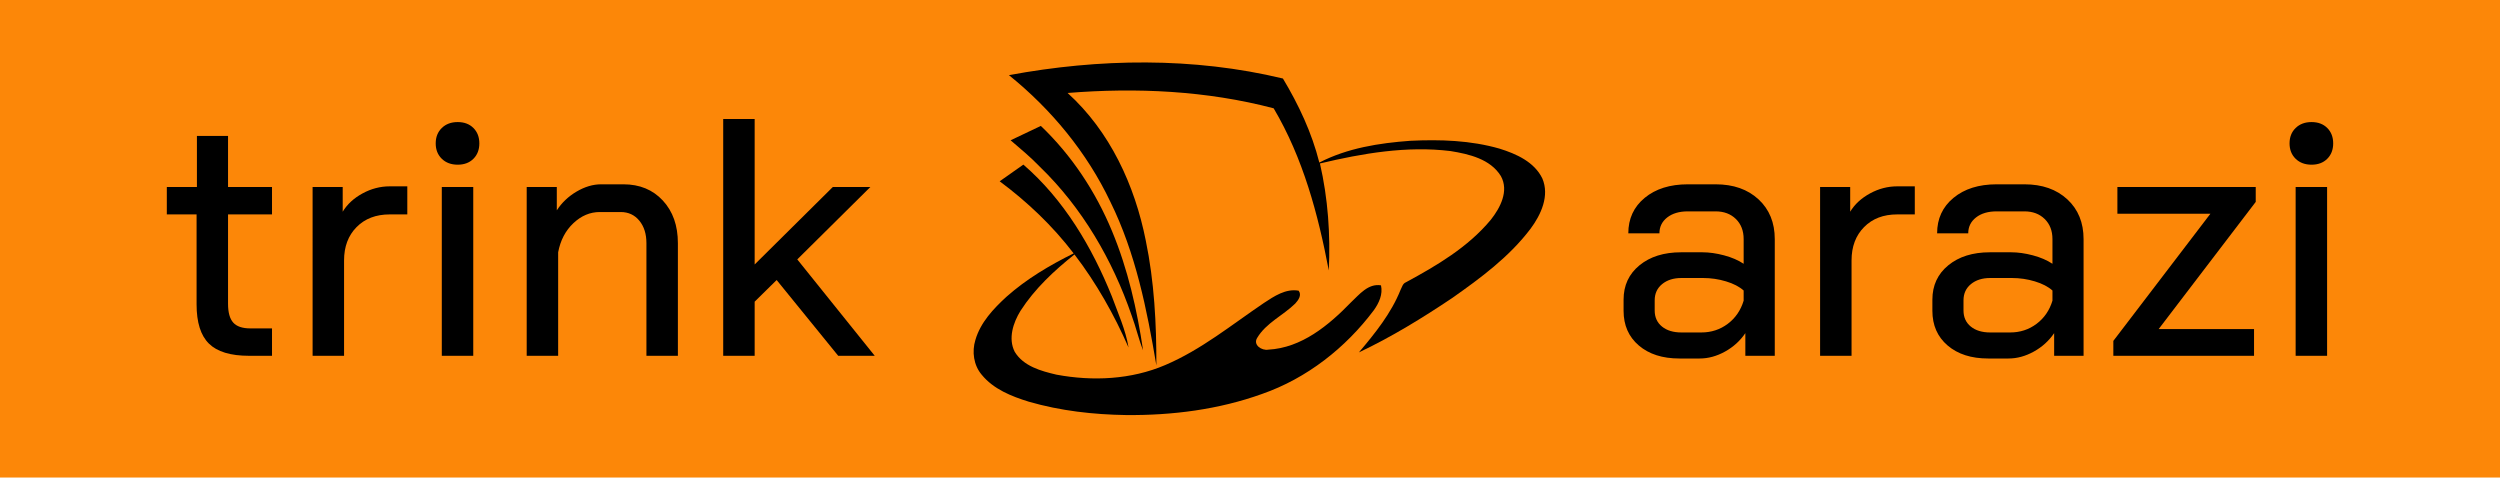
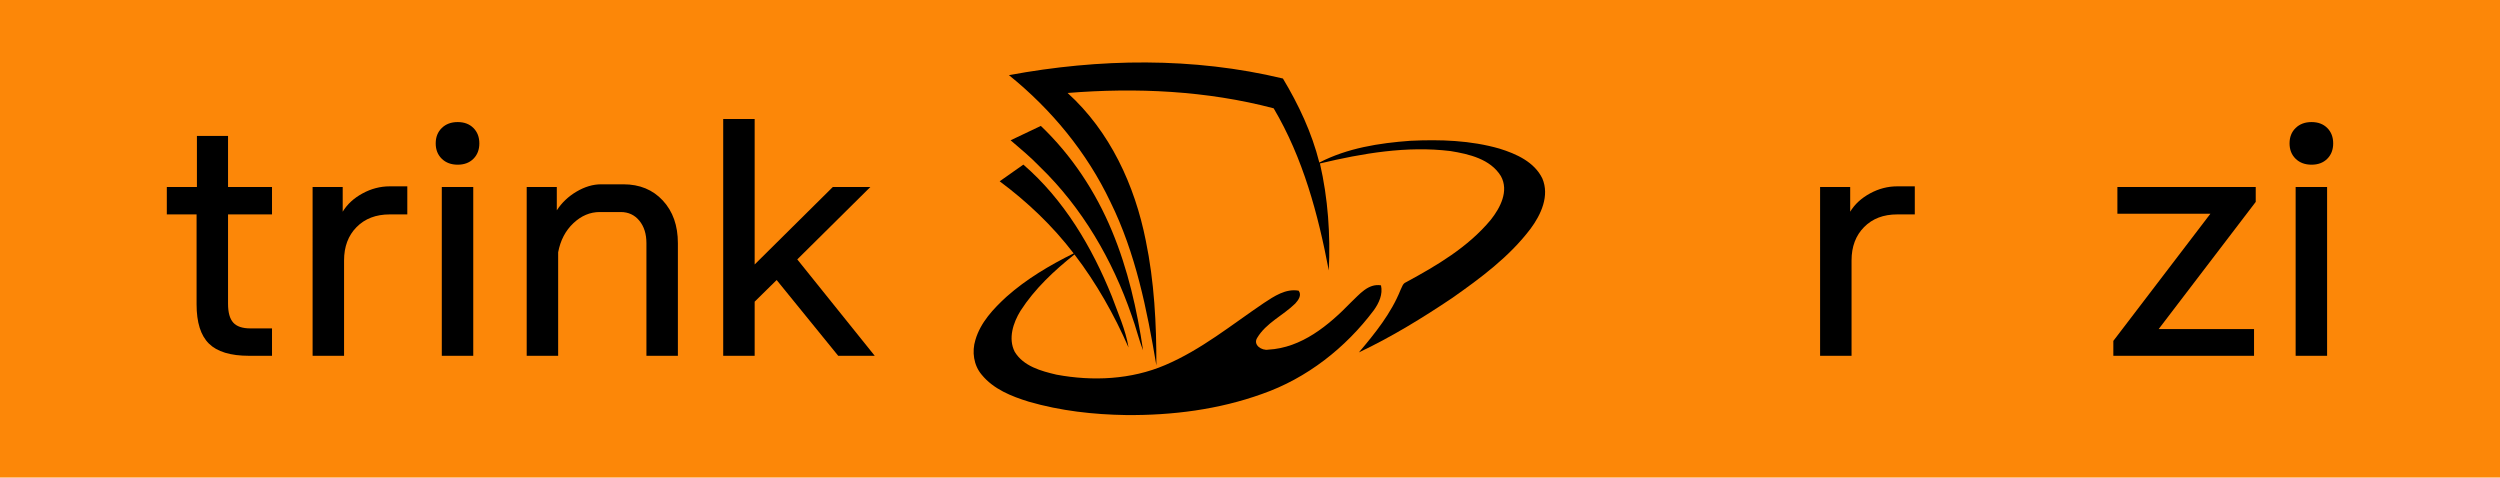
<svg xmlns="http://www.w3.org/2000/svg" xmlns:xlink="http://www.w3.org/1999/xlink" version="1.1" id="Layer_1" x="0px" y="0px" viewBox="0 0 5226.85 998.38" style="enable-background:new 0 0 5226.85 998.38;" xml:space="preserve">
  <style type="text/css">
	.st0{fill:#FC8708;}
	.st1{clip-path:url(#SVGID_00000129194099324678085320000003061783303983794073_);}
</style>
  <rect class="st0" width="5226.85" height="998.38" />
  <g>
    <defs>
      <rect id="SVGID_1_" x="-932.1" y="-2883.72" width="6843.88" height="6843.88" />
    </defs>
    <clipPath id="SVGID_00000034803196017171897620000010125939026621542325_">
      <use xlink:href="#SVGID_1_" style="overflow:visible;" />
    </clipPath>
    <path style="clip-path:url(#SVGID_00000034803196017171897620000010125939026621542325_);" d="M2109.41,157.12   c188.82-35.08,385.43-38,572.85,7.03c32.92,54.87,60.49,113.42,76.11,175.74c58.54-30.33,124.98-40.76,190.01-45.52   c62.6-3.03,126.33-1.03,186.88,16.43c34.81,10.81,72.65,27.73,89.36,62.28c15.51,36.22-2.76,75.68-24.49,104.98   c-44.33,58.71-104.22,103.03-163.85,144.93c-62.55,42-127.09,81.57-195.2,113.79c33.84-40,67.52-81.63,87.14-130.77   c2.97-5.62,4.49-13.19,11.14-15.79c64.6-34.98,129.96-73.41,177.47-130.66c19.73-24.87,38.44-60.33,21.14-91.41   c-22-35.84-66.82-46.06-105.41-52.33c-91.57-11.19-183.91,4.81-272.89,25.95c16.87,73.25,22.11,148.71,18.49,223.69   c-22.27-117.58-53.84-235.26-115.25-339c-140.17-36.92-286.83-43.68-430.84-32.06c88.49,80.06,140.55,192.93,163.47,308.62   c17.78,85.74,22.38,173.69,22.16,261.05c-19.68-116.87-43.3-234.99-96.17-342.08C2272.5,318.81,2198.17,228.64,2109.41,157.12" />
    <path style="clip-path:url(#SVGID_00000034803196017171897620000010125939026621542325_);" d="M2112.92,293.3   c21.08-9.89,42.17-20,63.19-30.06c64.6,61.57,114.71,137.74,148.88,220.07c33.08,79.47,52.27,164.07,64.87,249.05   c-9.41-23.73-14.97-48.76-23.84-72.66c-39.95-116.22-103.47-225.69-192.28-311.38C2154.76,328.54,2133.68,311.08,2112.92,293.3" />
    <path style="clip-path:url(#SVGID_00000034803196017171897620000010125939026621542325_);" d="M2090.06,379.03   c16.43-11.73,33.03-23.24,49.52-34.87c84.82,73.19,143.53,172.45,185.04,275.48c12.76,35.14,28.76,69.74,34.87,106.82   c-30.16-68.76-67.3-134.71-113.04-194.45c-42.65,33.89-83.2,71.79-112.82,117.79c-15.35,24.92-26.27,57.95-12.11,85.74   c18.33,30.22,55.14,40.27,87.41,47.79c75.52,14.06,156.07,10.43,227.32-20.16c75.19-32,138.93-84.22,206.12-129.63   c21.41-14.11,45.73-30.6,72.71-25.79c7.14,9.19-0.65,19.95-7.14,26.97c-25.46,24.98-60.87,40.33-79.57,71.79   c-9.14,14.7,9.68,26.92,23.08,24.54c69.9-3.68,126.5-50.87,173.04-98.87c17.46-16.33,35.89-40,62.82-35.62   c4.16,18.81-4.16,36.76-14.81,51.79c-59.14,78.98-140.23,142.6-233.8,175.26c-90.76,32.71-187.85,44.98-283.97,44.17   c-68.65-1.03-137.63-8.76-203.75-27.95c-36.27-11.19-73.84-26.16-98.49-56.38c-16.87-19.79-20.76-48.27-13.19-72.71   c10.65-36.65,37.68-65.25,65.14-90.44c41.79-37.14,90.33-65.79,140.28-90.55C2200.82,472.28,2148.01,422.12,2090.06,379.03" />
    <path style="clip-path:url(#SVGID_00000034803196017171897620000010125939026621542325_);" d="M436.81,718.41   C419.59,701.44,411,674.1,411,636.38V448.28h-62.23V391h62.94V284.21h65.06V391h91.93v57.28h-91.93v186.69   c0,18.39,3.65,31.59,10.96,39.6c7.3,8.02,19.2,12.02,35.71,12.02h45.26v57.28h-48.09C481.95,743.87,454.01,735.38,436.81,718.41" />
    <path style="clip-path:url(#SVGID_00000034803196017171897620000010125939026621542325_);" d="M653.55,391h62.94v51.62   c9.42-15.56,23.21-28.29,41.37-38.19c18.14-9.9,37.13-14.85,56.93-14.85h36.77v58.69h-36.77c-28.76,0-51.87,8.84-69.3,26.52   c-17.45,17.68-26.16,40.91-26.16,69.66v199.42h-65.77V391z" />
    <path style="clip-path:url(#SVGID_00000034803196017171897620000010125939026621542325_);" d="M923.68,331.95   c-8.49-8.24-12.73-18.97-12.73-32.18c0-13.19,4.24-23.92,12.73-32.18c8.49-8.24,19.56-12.38,33.24-12.38   c13.67,0,24.63,4.13,32.88,12.38c8.24,8.25,12.38,18.98,12.38,32.18c0,13.2-4.13,23.93-12.38,32.18   c-8.25,8.25-19.21,12.38-32.88,12.38C943.24,344.32,932.17,340.2,923.68,331.95 M923.68,390.99h65.77v352.87h-65.77V390.99z" />
    <path style="clip-path:url(#SVGID_00000034803196017171897620000010125939026621542325_);" d="M1101.18,391h62.94v48.79   c10.36-16.02,24.15-29.1,41.37-39.25c17.2-10.13,34.3-15.2,51.27-15.2h46.67c33.94,0,61.4,11.31,82.38,33.94   c20.97,22.63,31.47,52.33,31.47,89.1v235.48h-65.77V508.38c0-19.32-4.95-35-14.85-47.03c-9.9-12.02-22.87-18.03-38.89-18.03h-43.84   c-20.28,0-38.66,7.78-55.16,23.34c-16.51,15.56-27.11,35.83-31.82,60.82v216.39h-65.77V391z" />
    <polygon style="clip-path:url(#SVGID_00000034803196017171897620000010125939026621542325_);" points="1752.47,743.87    1623.77,585.47 1577.8,630.72 1577.8,743.87 1512.03,743.87 1512.03,248.86 1577.8,248.86 1577.8,552.94 1741.16,391 1819.65,391    1666.9,542.33 1828.84,743.87  " />
-     <path style="clip-path:url(#SVGID_00000034803196017171897620000010125939026621542325_);" d="M3426.3,722.3   c-21.22-18.14-31.82-42.31-31.82-72.48v-23.34c0-29.7,11.07-53.62,33.23-71.78c22.15-18.14,51.15-27.23,86.98-27.23h44.55   c14.14,0,29.23,2.12,45.26,6.36c16.02,4.24,29.7,10.14,41.02,17.68V499.9c0-17.44-5.43-31.47-16.27-42.08   c-10.85-10.61-24.99-15.91-42.43-15.91h-57.99c-17.92,0-32.3,4.24-43.14,12.73c-10.85,8.49-16.27,19.57-16.27,33.24h-65.06   c0-30.64,11.42-55.39,34.3-74.25c22.86-18.85,52.92-28.29,90.16-28.29h57.99c37.24,0,67.18,10.5,89.81,31.47   c22.63,20.98,33.94,48.68,33.94,83.09v243.97h-61.52v-47.38c-10.85,16.03-24.99,28.88-42.43,38.54   c-17.45,9.66-35.13,14.5-53.04,14.5h-42.43C3475.8,749.53,3447.51,740.46,3426.3,722.3 M3557.12,695.08   c20.74,0,39.13-6.01,55.16-18.03c16.02-12.02,27.1-28.17,33.24-48.44v-21.22c-8.96-8.01-21.22-14.37-36.77-19.09   c-15.56-4.71-31.59-7.07-48.09-7.07h-45.26c-16.51,0-29.94,4.24-40.31,12.73c-10.38,8.49-15.56,19.8-15.56,33.94v21.21   c0,14.14,5.06,25.35,15.2,33.59c10.13,8.25,23.69,12.38,40.66,12.38H3557.12z" />
    <path style="clip-path:url(#SVGID_00000034803196017171897620000010125939026621542325_);" d="M3805.33,391h62.94v51.62   c9.42-15.56,23.21-28.29,41.37-38.19c18.14-9.9,37.13-14.85,56.93-14.85h36.77v58.69h-36.77c-28.76,0-51.87,8.84-69.3,26.52   c-17.45,17.68-26.17,40.91-26.17,69.66v199.42h-65.77V391z" />
-     <path style="clip-path:url(#SVGID_00000034803196017171897620000010125939026621542325_);" d="M4071.93,722.3   c-21.22-18.14-31.82-42.31-31.82-72.48v-23.34c0-29.7,11.07-53.62,33.23-71.78c22.15-18.14,51.15-27.23,86.98-27.23h44.55   c14.14,0,29.23,2.12,45.26,6.36c16.02,4.24,29.7,10.14,41.02,17.68V499.9c0-17.44-5.43-31.47-16.27-42.08   c-10.85-10.61-24.99-15.91-42.43-15.91h-57.99c-17.92,0-32.3,4.24-43.14,12.73c-10.85,8.49-16.27,19.57-16.27,33.24h-65.06   c0-30.64,11.42-55.39,34.3-74.25c22.86-18.85,52.92-28.29,90.16-28.29h57.99c37.24,0,67.18,10.5,89.81,31.47   c22.63,20.98,33.94,48.68,33.94,83.09v243.97h-61.52v-47.38c-10.85,16.03-24.99,28.88-42.43,38.54   c-17.45,9.66-35.12,14.5-53.04,14.5h-42.43C4121.43,749.53,4093.15,740.46,4071.93,722.3 M4202.76,695.08   c20.74,0,39.13-6.01,55.16-18.03c16.02-12.02,27.1-28.17,33.24-48.44v-21.22c-8.96-8.01-21.22-14.37-36.77-19.09   c-15.56-4.71-31.59-7.07-48.09-7.07h-45.26c-16.51,0-29.94,4.24-40.31,12.73c-10.37,8.49-15.56,19.8-15.56,33.94v21.21   c0,14.14,5.06,25.35,15.2,33.59c10.13,8.25,23.69,12.38,40.66,12.38H4202.76z" />
    <polygon style="clip-path:url(#SVGID_00000034803196017171897620000010125939026621542325_);" points="4418.44,712.75    4621.39,446.86 4426.92,446.86 4426.92,391 4716.15,391 4716.15,422.11 4513.19,688 4712.61,688 4712.61,743.87 4418.44,743.87     " />
    <path style="clip-path:url(#SVGID_00000034803196017171897620000010125939026621542325_);" d="M4799.59,331.95   c-8.48-8.24-12.73-18.97-12.73-32.18c0-13.19,4.24-23.92,12.73-32.18c8.49-8.24,19.56-12.38,33.24-12.38   c13.67,0,24.63,4.13,32.88,12.38c8.24,8.25,12.38,18.98,12.38,32.18c0,13.2-4.13,23.93-12.38,32.18   c-8.25,8.25-19.22,12.38-32.88,12.38C4819.14,344.32,4808.07,340.2,4799.59,331.95 M4799.59,390.99h65.77v352.87h-65.77V390.99z" />
  </g>
</svg>